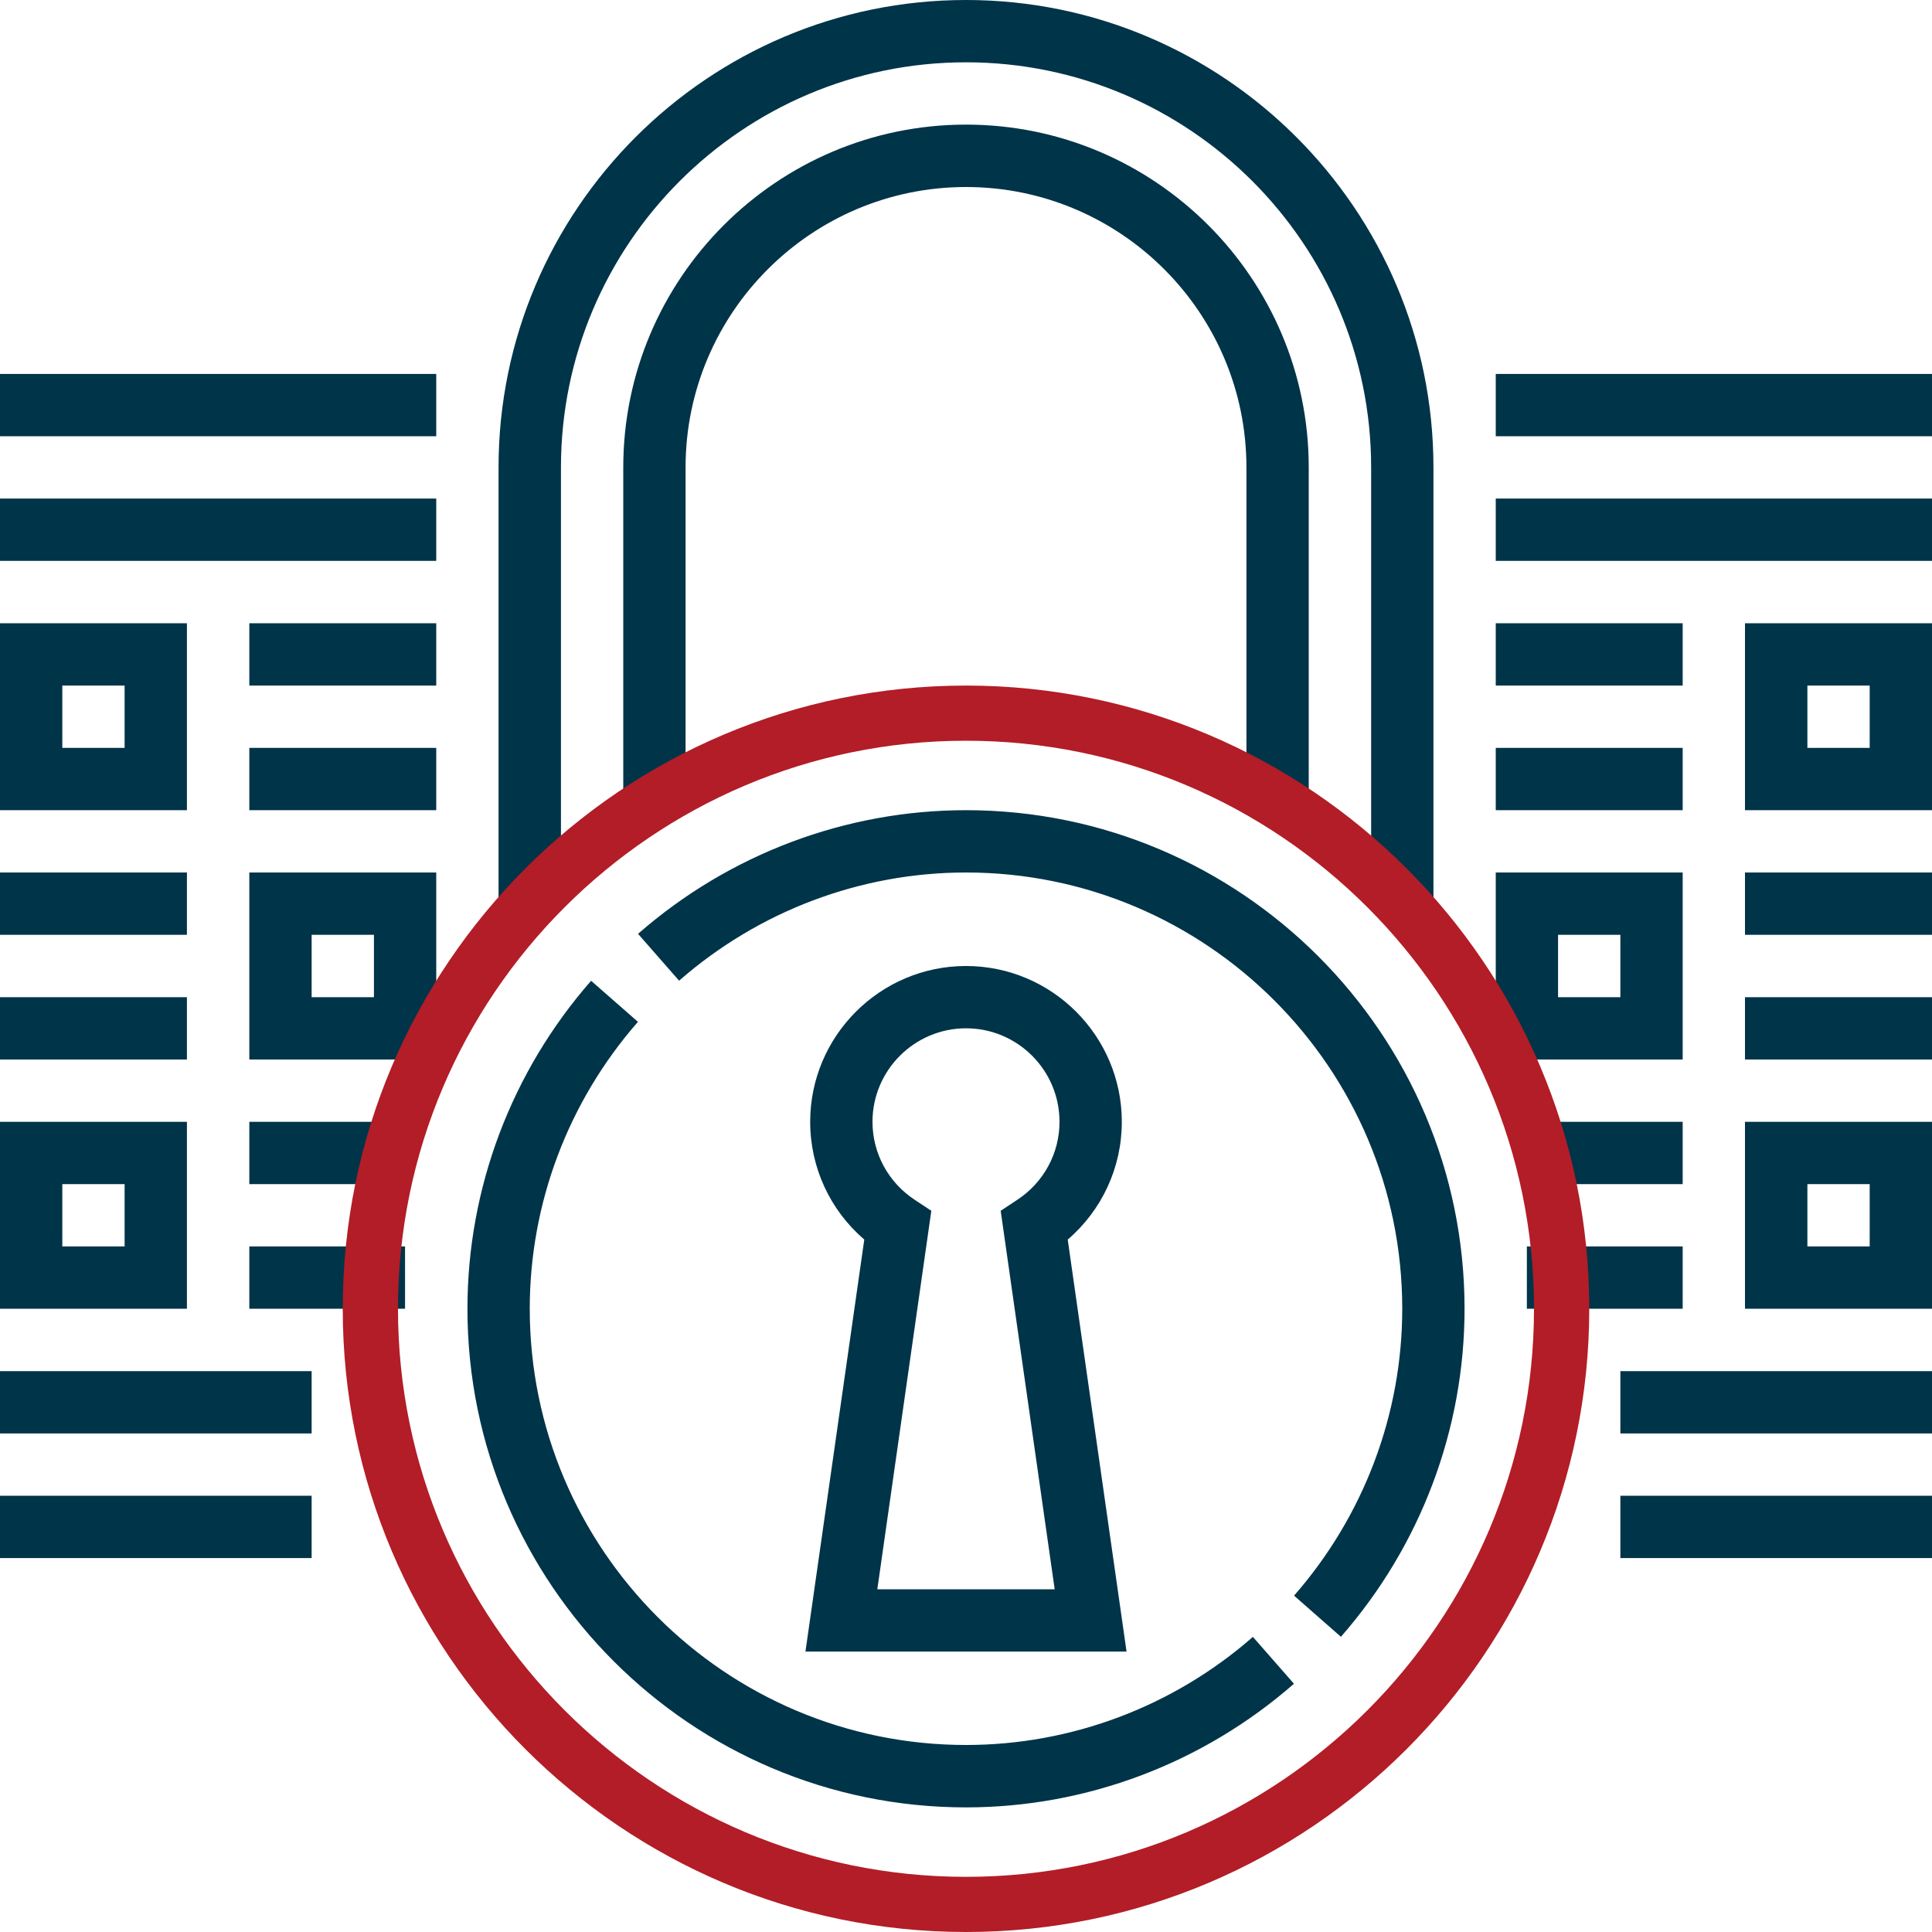
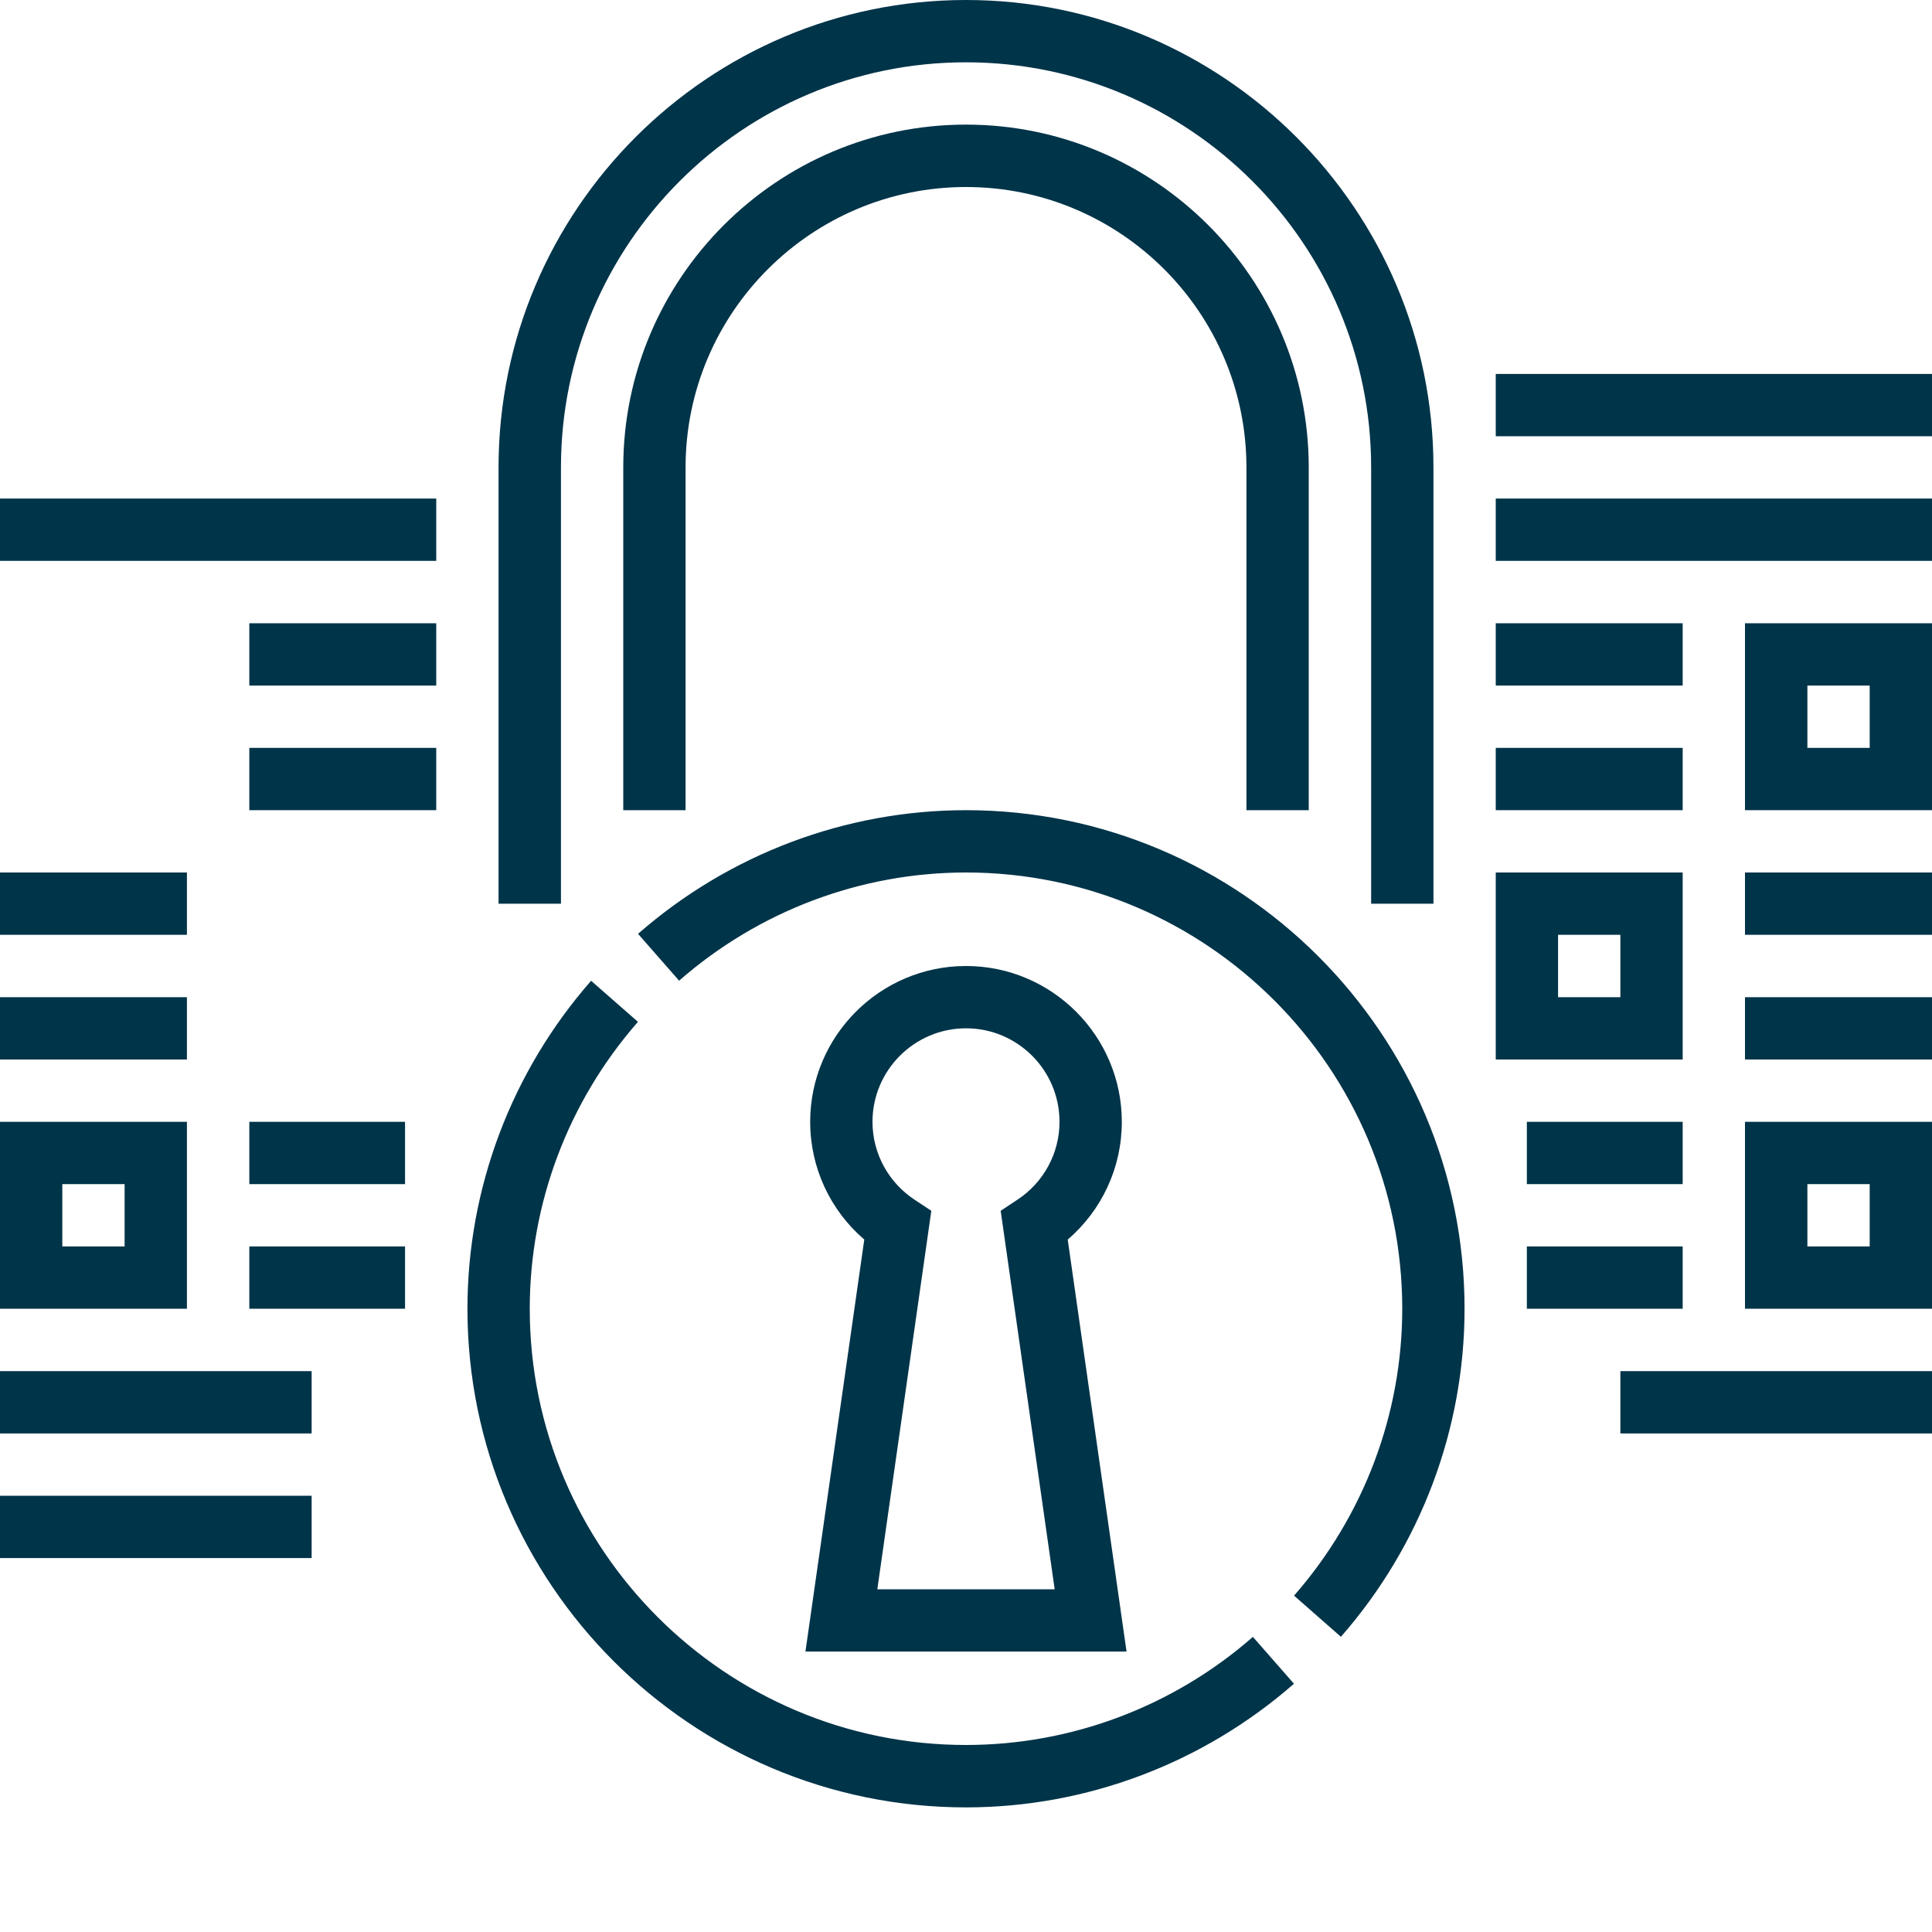
<svg xmlns="http://www.w3.org/2000/svg" width="20" height="20" viewBox="0 0 20 20" fill="none">
  <g clip-path="url(#clip0_113_1032)">
-     <path d="M1.935 8.387H0V6.452H1.935V8.387ZM0.645 7.742H1.29V7.097H0.645V7.742Z" fill="#003449" />
    <path d="M2.581 6.452H4.516V7.097H2.581V6.452Z" fill="#003449" />
    <path d="M2.581 7.742H4.516V8.387H2.581V7.742Z" fill="#003449" />
-     <path d="M4.516 10.968H2.581V9.032H4.516V10.968ZM3.226 10.323H3.871V9.677H3.226V10.323Z" fill="#003449" />
    <path d="M0 9.032H1.935V9.677H0V9.032Z" fill="#003449" />
    <path d="M0 10.323H1.935V10.968H0V10.323Z" fill="#003449" />
    <path d="M1.935 13.548H0V11.613H1.935V13.548ZM0.645 12.903H1.29V12.258H0.645V12.903Z" fill="#003449" />
    <path d="M2.581 11.613H4.193V12.258H2.581V11.613Z" fill="#003449" />
    <path d="M2.581 12.903H4.193V13.548H2.581V12.903Z" fill="#003449" />
    <path d="M0 14.194H3.226V14.839H0V14.194Z" fill="#003449" />
    <path d="M0 15.484H3.226V16.129H0V15.484Z" fill="#003449" />
    <path d="M0 5.161H4.516V5.806H0V5.161Z" fill="#003449" />
-     <path d="M0 3.871H4.516V4.516H0V3.871Z" fill="#003449" />
    <path d="M20 8.387H18.064V6.452H20V8.387ZM18.71 7.742H19.355V7.097H18.71V7.742Z" fill="#003449" />
    <path d="M15.484 6.452H17.419V7.097H15.484V6.452Z" fill="#003449" />
    <path d="M15.484 7.742H17.419V8.387H15.484V7.742Z" fill="#003449" />
    <path d="M18.064 9.032H20V9.677H18.064V9.032Z" fill="#003449" />
    <path d="M18.064 10.323H20V10.968H18.064V10.323Z" fill="#003449" />
    <path d="M20 13.548H18.064V11.613H20V13.548ZM18.71 12.903H19.355V12.258H18.71V12.903Z" fill="#003449" />
    <path d="M15.806 11.613H17.419V12.258H15.806V11.613Z" fill="#003449" />
    <path d="M15.806 12.903H17.419V13.548H15.806V12.903Z" fill="#003449" />
    <path d="M16.774 14.194H20V14.839H16.774V14.194Z" fill="#003449" />
    <path d="M14.839 9.355H14.194V4.839C14.194 2.526 12.312 0.645 10 0.645C7.688 0.645 5.807 2.526 5.807 4.839V9.355H5.161V4.839C5.161 2.171 7.332 0 10 0C12.668 0 14.839 2.171 14.839 4.839V9.355Z" fill="#003449" />
    <path d="M13.548 8.387H12.903V4.839C12.903 3.238 11.601 1.936 10 1.936C8.399 1.936 7.097 3.238 7.097 4.839V8.387H6.452V4.839C6.452 2.882 8.044 1.29 10 1.29C11.957 1.29 13.548 2.882 13.548 4.839V8.387Z" fill="#003449" />
-     <path d="M16.774 15.484H20V16.129H16.774V15.484Z" fill="#003449" />
    <path d="M15.484 5.161H20V5.806H15.484V5.161Z" fill="#003449" />
    <path d="M17.419 10.968H15.484V9.032H17.419V10.968ZM16.129 10.323H16.774V9.677H16.129V10.323Z" fill="#003449" />
    <path d="M15.484 3.871H20V4.516H15.484V3.871Z" fill="#003449" />
-     <path d="M10 19.429C13.242 19.429 15.88 16.79 15.88 13.548C15.88 10.307 13.242 7.668 10 7.668C6.758 7.668 4.12 10.307 4.12 13.548C4.12 16.79 6.758 19.429 10 19.429ZM10 20C6.443 20 3.548 17.106 3.548 13.548C3.548 9.991 6.443 7.097 10 7.097C13.557 7.097 16.452 9.991 16.452 13.548C16.452 17.106 13.557 20 10 20Z" fill="#B21D27" />
    <path d="M11.662 17.097H8.338L8.947 12.832C8.593 12.528 8.387 12.086 8.387 11.613C8.387 10.724 9.111 10 10 10C10.889 10 11.613 10.724 11.613 11.613C11.613 12.086 11.407 12.528 11.053 12.832L11.662 17.097ZM9.082 16.452H10.918L10.359 12.534L10.53 12.421C10.804 12.241 10.968 11.939 10.968 11.613C10.968 11.079 10.534 10.645 10 10.645C9.467 10.645 9.032 11.079 9.032 11.613C9.032 11.939 9.196 12.241 9.47 12.421L9.641 12.534L9.082 16.452Z" fill="#003449" />
    <path d="M13.881 16.944L13.396 16.518C14.118 15.693 14.516 14.639 14.516 13.548C14.516 11.058 12.49 9.032 10 9.032C8.91 9.032 7.855 9.43 7.03 10.152L6.605 9.667C7.548 8.842 8.754 8.387 10 8.387C12.846 8.387 15.161 10.703 15.161 13.548C15.161 14.795 14.707 16.001 13.881 16.944Z" fill="#003449" />
    <path d="M10 18.71C7.154 18.71 4.839 16.394 4.839 13.548C4.839 12.302 5.293 11.096 6.119 10.153L6.604 10.578C5.881 11.404 5.484 12.458 5.484 13.548C5.484 16.039 7.51 18.064 10 18.064C11.09 18.064 12.145 17.667 12.97 16.945L13.395 17.43C12.452 18.255 11.246 18.71 10 18.71Z" fill="#003449" />
  </g>
  <defs>
    <clipPath id="clip0_113_1032">
      <rect width="20" height="20" fill="white" />
    </clipPath>
  </defs>
</svg>